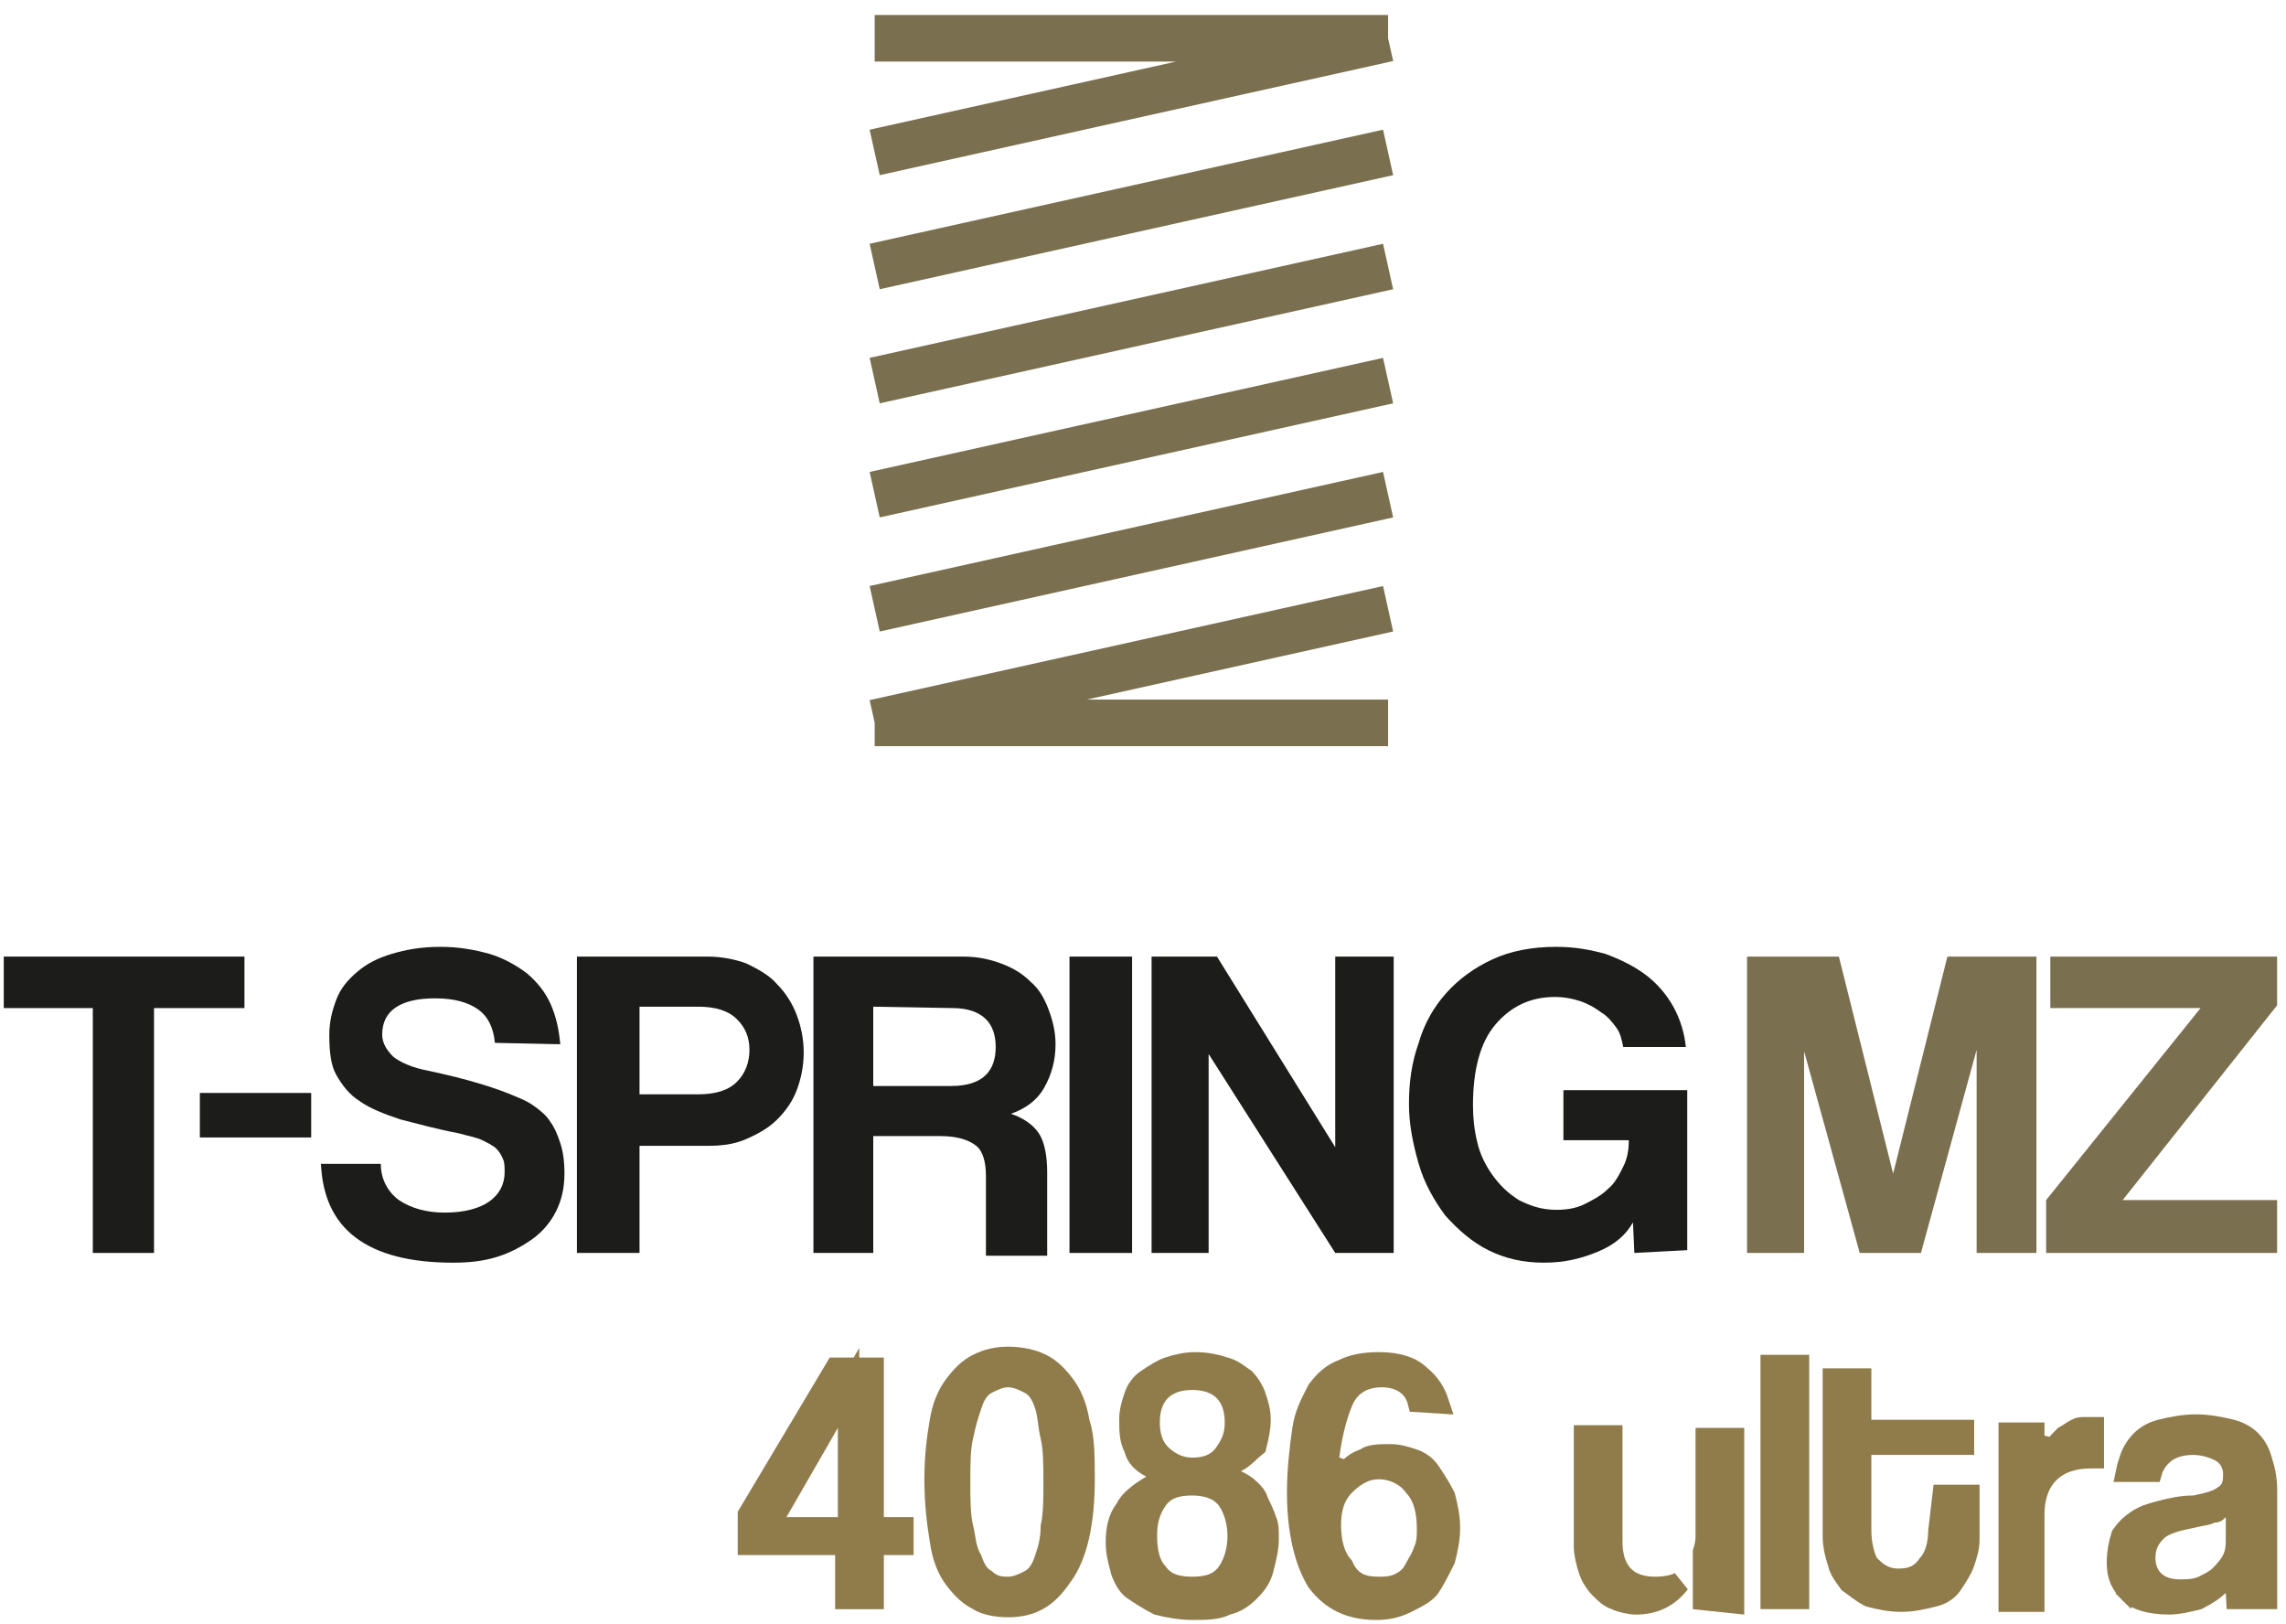
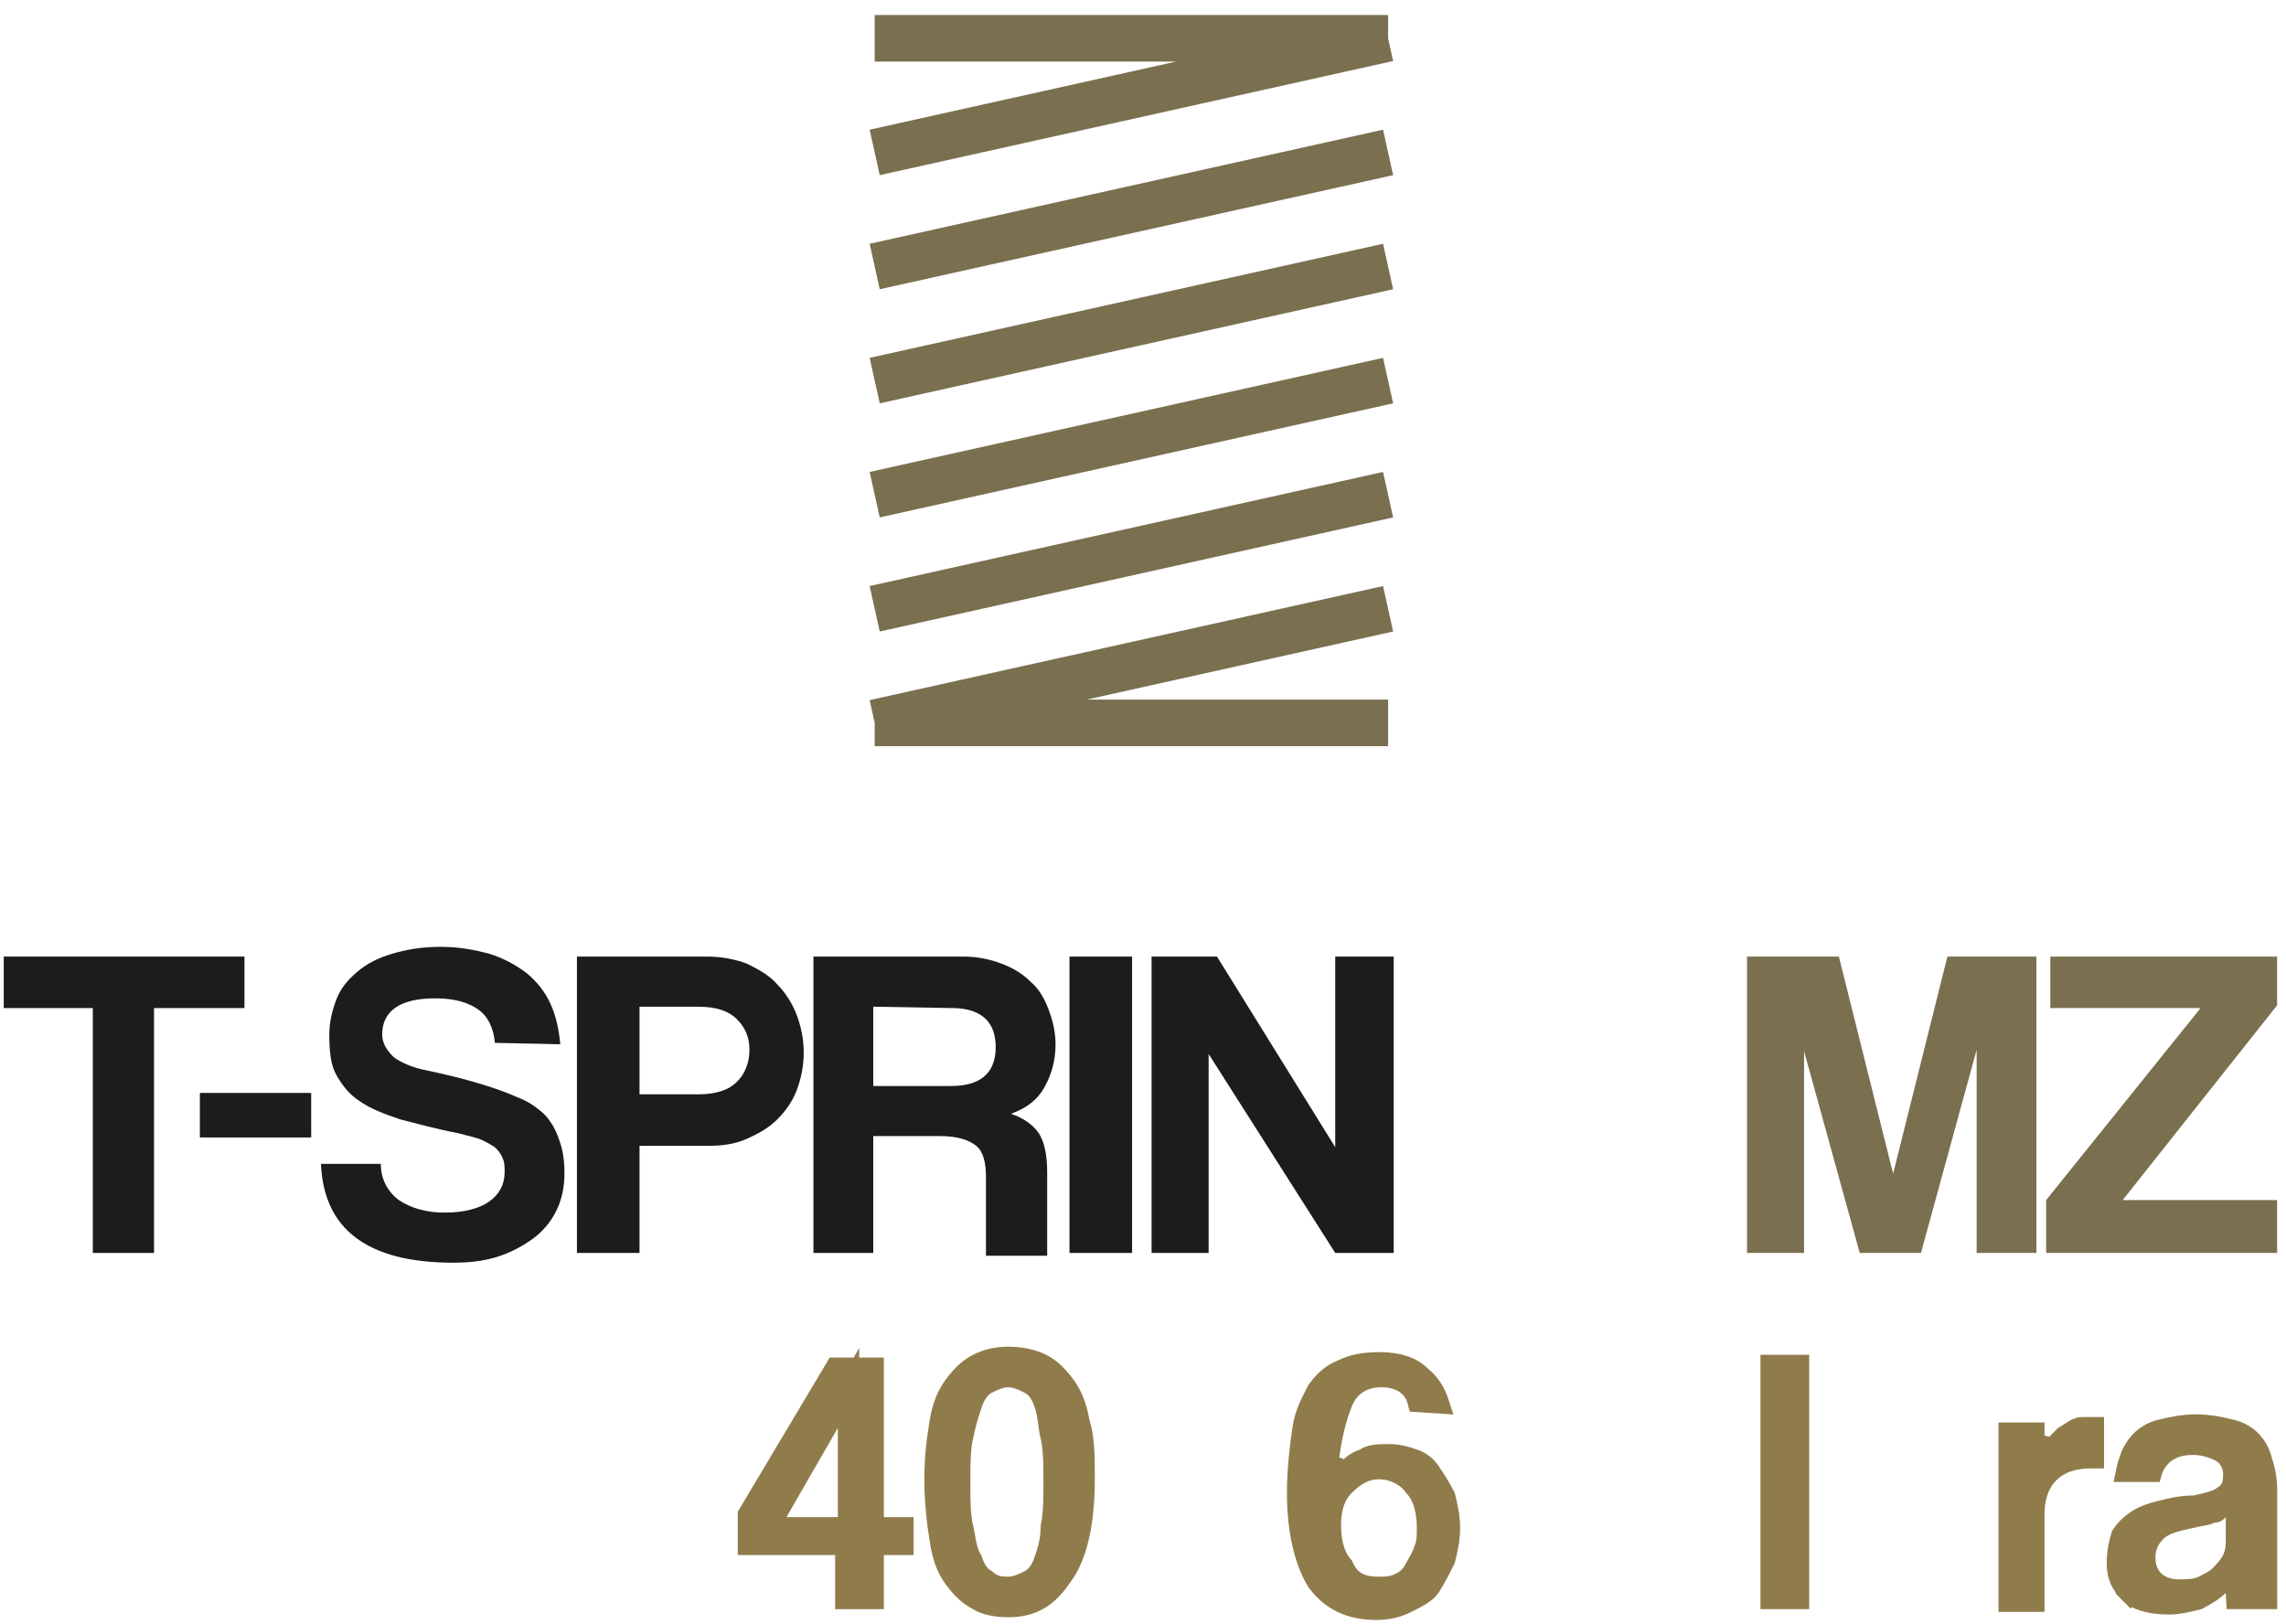
<svg xmlns="http://www.w3.org/2000/svg" width="107" height="76" viewBox="0 0 107 76" fill="none">
  <path d="M39.121 64.04H40.87V71.012V71.512H41.37H42.263V72.285H41.37H40.87V72.785V74.818H39.59V72.785V72.285H39.09H35.031V70.897L39.121 64.04ZM39.717 66.833V64.963L38.784 66.584L36.377 70.763L35.946 71.512H36.811H39.217H39.717V71.012V66.833Z" fill="#907C4B" stroke="#907C4B" />
  <path d="M45.822 74.901L45.797 74.884L45.769 74.87C45.359 74.665 45.035 74.352 44.679 73.877C44.361 73.453 44.132 72.904 44.014 72.081L44.014 72.08L44.012 72.069C43.888 71.326 43.766 70.342 43.766 69.239C43.766 68.138 43.888 67.282 44.012 66.535C44.128 65.837 44.356 65.283 44.679 64.853C45.035 64.378 45.359 64.065 45.769 63.86C46.205 63.642 46.635 63.533 47.191 63.533C47.764 63.533 48.318 63.649 48.741 63.86C49.151 64.065 49.475 64.378 49.831 64.853C50.153 65.283 50.381 65.837 50.497 66.535L50.504 66.573L50.516 66.611C50.738 67.277 50.744 68.197 50.744 69.239C50.744 71.355 50.366 72.868 49.704 73.751L49.696 73.762L49.688 73.773C49.339 74.297 48.98 74.646 48.591 74.866C48.205 75.085 47.755 75.197 47.191 75.197C46.598 75.197 46.082 75.074 45.822 74.901ZM47.191 74.297C47.566 74.297 47.914 74.123 48.14 74.009C48.152 74.003 48.163 73.997 48.175 73.991C48.628 73.765 48.806 73.322 48.932 72.942L48.933 72.94C49.06 72.558 49.203 72.13 49.211 71.451C49.338 70.888 49.338 70.112 49.338 69.418C49.338 69.4 49.338 69.382 49.338 69.365C49.338 69.348 49.338 69.33 49.338 69.313C49.338 68.593 49.338 67.784 49.196 67.218C49.144 67.008 49.116 66.797 49.085 66.567C49.083 66.554 49.082 66.541 49.08 66.529C49.05 66.299 49.013 66.03 48.932 65.788L48.458 65.946L48.932 65.788C48.806 65.408 48.628 64.965 48.175 64.739C48.163 64.733 48.152 64.727 48.14 64.721C47.914 64.608 47.566 64.433 47.191 64.433C46.817 64.433 46.469 64.608 46.243 64.721C46.231 64.727 46.219 64.733 46.208 64.739C45.755 64.965 45.577 65.408 45.451 65.788L45.451 65.788C45.323 66.172 45.189 66.573 45.057 67.23C44.918 67.796 44.918 68.598 44.919 69.313C44.919 69.331 44.919 69.348 44.919 69.365C44.919 69.382 44.919 69.4 44.919 69.417C44.918 70.137 44.918 70.946 45.06 71.513C45.097 71.659 45.118 71.783 45.141 71.921C45.157 72.015 45.174 72.115 45.197 72.233C45.245 72.47 45.316 72.745 45.471 73.001C45.589 73.345 45.757 73.728 46.135 73.951C46.519 74.298 46.925 74.298 47.175 74.297C47.18 74.297 47.186 74.297 47.191 74.297Z" fill="#907C4B" stroke="#907C4B" />
-   <path d="M57.862 68.412L56.968 68.859L57.862 69.306C58.115 69.433 58.302 69.529 58.492 69.719C58.626 69.852 58.689 69.918 58.739 69.988C58.783 70.049 58.826 70.128 58.878 70.283L58.889 70.317L58.905 70.349C59.03 70.599 59.143 70.826 59.258 71.17L59.269 71.203L59.285 71.235C59.307 71.28 59.331 71.365 59.345 71.516C59.358 71.663 59.359 71.829 59.359 72.025C59.359 72.459 59.25 72.905 59.12 73.423C59.021 73.819 58.827 74.122 58.492 74.457C58.157 74.792 57.854 74.987 57.458 75.085L57.405 75.099L57.356 75.123C56.975 75.314 56.472 75.324 55.806 75.324C55.254 75.324 54.689 75.217 54.208 75.099C53.757 74.869 53.411 74.639 53.044 74.395C52.811 74.239 52.605 73.876 52.487 73.53C52.469 73.458 52.452 73.39 52.435 73.324C52.33 72.921 52.254 72.625 52.254 72.151C52.254 71.577 52.37 71.066 52.66 70.678L52.688 70.642L52.708 70.602C52.891 70.236 53.282 69.918 53.911 69.541L54.692 69.072L53.877 68.665C53.455 68.454 53.206 68.172 53.125 67.851L53.112 67.798L53.088 67.749C52.894 67.362 52.887 66.972 52.887 66.453C52.887 66.035 52.988 65.724 53.115 65.344C53.212 65.054 53.403 64.772 53.678 64.589C54.073 64.326 54.394 64.115 54.698 64.014C55.053 63.896 55.502 63.787 55.933 63.787C56.497 63.787 56.949 63.899 57.294 64.014L57.313 64.02L57.331 64.025C57.623 64.098 57.773 64.206 58.013 64.378C58.088 64.432 58.171 64.492 58.271 64.559C58.465 64.764 58.657 65.062 58.751 65.344C58.878 65.724 58.979 66.035 58.979 66.453C58.979 66.837 58.894 67.231 58.784 67.676C58.66 67.774 58.548 67.878 58.452 67.968C58.422 67.995 58.394 68.021 58.367 68.046C58.204 68.194 58.054 68.316 57.862 68.412ZM55.806 74.298C56.149 74.298 56.473 74.264 56.761 74.153C57.066 74.037 57.306 73.843 57.489 73.568C57.809 73.088 57.953 72.479 57.953 71.898C57.953 71.317 57.809 70.708 57.489 70.228C57.089 69.629 56.353 69.498 55.806 69.498C55.463 69.498 55.14 69.532 54.851 69.643C54.547 69.76 54.307 69.953 54.124 70.228C53.81 70.699 53.66 71.177 53.66 71.898C53.66 72.245 53.694 72.575 53.772 72.866C53.844 73.135 53.961 73.401 54.151 73.607C54.33 73.861 54.562 74.042 54.851 74.153C55.14 74.264 55.463 74.298 55.806 74.298ZM55.806 68.725C56.401 68.725 56.979 68.57 57.362 67.996C57.493 67.8 57.616 67.6 57.701 67.367C57.788 67.127 57.826 66.877 57.826 66.579C57.826 65.996 57.68 65.466 57.3 65.086C56.919 64.706 56.39 64.559 55.806 64.559C55.223 64.559 54.693 64.706 54.313 65.086C53.933 65.466 53.787 65.996 53.787 66.579C53.787 67.163 53.933 67.692 54.313 68.073C54.621 68.38 55.12 68.725 55.806 68.725Z" fill="#907C4B" stroke="#907C4B" />
  <path d="M66.511 64.437C66.884 64.735 67.161 65.151 67.327 65.659L66.38 65.599C66.303 65.3 66.149 65.04 65.914 64.838C65.574 64.547 65.127 64.433 64.671 64.433C64.289 64.433 63.909 64.509 63.574 64.71C63.234 64.914 62.976 65.226 62.813 65.634C62.542 66.312 62.278 67.245 62.147 68.556L63.06 68.883C63.243 68.609 63.525 68.417 63.816 68.32L63.879 68.299L63.935 68.262C64.164 68.109 64.501 68.092 65.051 68.092C65.468 68.092 65.779 68.193 66.159 68.32C66.45 68.417 66.731 68.609 66.914 68.883C67.159 69.25 67.388 69.595 67.618 70.047C67.74 70.534 67.843 70.974 67.843 71.518C67.843 72.063 67.74 72.503 67.618 72.99C67.37 73.487 67.139 73.943 66.914 74.28C66.842 74.388 66.717 74.502 66.521 74.628C66.327 74.753 66.099 74.867 65.84 74.997C65.403 75.215 64.973 75.324 64.417 75.324C63.181 75.324 62.323 74.89 61.664 74.021C61.104 73.113 60.738 71.703 60.738 69.872C60.738 68.768 60.861 67.784 60.986 66.903C61.083 66.228 61.34 65.729 61.581 65.26C61.614 65.197 61.646 65.134 61.678 65.071C62.017 64.625 62.327 64.332 62.83 64.131L62.849 64.123L62.868 64.114C63.286 63.905 63.837 63.787 64.544 63.787C65.48 63.787 66.09 64.02 66.47 64.4L66.49 64.42L66.511 64.437ZM64.544 74.298C64.553 74.298 64.561 74.298 64.57 74.298C64.811 74.298 65.167 74.298 65.527 74.118C65.684 74.04 65.829 73.948 65.958 73.819C66.087 73.69 66.179 73.545 66.258 73.388C66.292 73.319 66.319 73.275 66.354 73.217C66.376 73.18 66.402 73.138 66.434 73.08C66.508 72.952 66.582 72.804 66.654 72.594C66.818 72.245 66.817 71.895 66.817 71.566C66.817 71.55 66.817 71.534 66.817 71.518C66.817 70.868 66.696 70.08 66.198 69.553C65.834 69.042 65.179 68.739 64.544 68.739C63.841 68.739 63.34 69.103 62.924 69.518C62.41 70.033 62.271 70.697 62.271 71.391C62.271 72.025 62.386 72.788 62.852 73.314C63.005 73.66 63.219 73.927 63.531 74.095C63.85 74.267 64.208 74.298 64.544 74.298Z" fill="#907C4B" stroke="#907C4B" />
-   <path d="M74.164 72.405V67.207H75.444V72.152C75.444 72.785 75.583 73.345 75.959 73.745C76.342 74.152 76.879 74.298 77.463 74.298C77.81 74.298 78.127 74.264 78.423 74.158C78.486 74.136 78.548 74.11 78.607 74.082C78.086 74.754 77.419 75.071 76.577 75.071C76.271 75.071 75.841 74.961 75.661 74.871L75.629 74.855L75.595 74.844C75.343 74.759 75.166 74.593 74.904 74.331C74.699 74.126 74.491 73.811 74.392 73.513C74.27 73.147 74.164 72.703 74.164 72.405ZM79.736 74.052V72.643C79.813 72.409 79.863 72.157 79.863 71.899V67.333H81.142V75.016L79.736 74.868V74.052Z" fill="#907C4B" stroke="#907C4B" />
  <path d="M82.902 74.817V63.913H84.182V74.817H82.902Z" fill="#907C4B" stroke="#907C4B" />
-   <path d="M85.812 71.898V64.547H87.092V66.453V66.953H87.592H91.904V67.599H87.592H87.092V68.099V71.645C87.092 72.215 87.231 72.8 87.398 73.135L87.434 73.208L87.492 73.265C87.496 73.269 87.5 73.274 87.505 73.278C87.763 73.537 88.144 73.918 88.858 73.918C89.148 73.918 89.427 73.883 89.683 73.754C89.932 73.63 90.112 73.444 90.262 73.227C90.449 73.022 90.566 72.761 90.637 72.511C90.713 72.247 90.749 71.958 90.751 71.676L90.949 69.992H92.157V72.025C92.157 72.442 92.056 72.754 91.93 73.133C91.829 73.437 91.618 73.759 91.355 74.154C91.181 74.415 90.915 74.605 90.51 74.706C90.002 74.833 89.55 74.944 88.985 74.944C88.441 74.944 88.001 74.841 87.515 74.72C87.317 74.617 87.164 74.515 87.015 74.407C86.969 74.373 86.919 74.335 86.866 74.296C86.771 74.225 86.668 74.147 86.56 74.072C86.503 73.989 86.451 73.917 86.404 73.852C86.231 73.612 86.124 73.462 86.051 73.17L86.046 73.152L86.04 73.133C85.922 72.778 85.812 72.329 85.812 71.898Z" fill="#907C4B" stroke="#907C4B" />
  <path d="M97.981 66.826H97.982V68.232H97.981H97.979H97.978H97.977H97.976H97.974H97.973H97.972H97.971H97.969H97.968H97.967H97.966H97.964H97.963H97.962H97.96H97.959H97.958H97.957H97.955H97.954H97.953H97.951H97.95H97.949H97.947H97.946H97.945H97.944H97.942H97.941H97.939H97.938H97.937H97.936H97.934H97.933H97.932H97.93H97.929H97.928H97.926H97.925H97.924H97.922H97.921H97.919H97.918H97.917H97.915H97.914H97.913H97.911H97.91H97.909H97.907H97.906H97.904H97.903H97.902H97.9H97.899H97.897H97.896H97.895H97.893H97.892H97.891H97.889H97.888H97.886H97.885H97.883H97.882H97.881H97.879H97.878H97.876H97.875H97.874H97.872H97.871H97.869H97.868H97.866H97.865H97.863H97.862H97.86H97.859H97.858H97.856H97.855H97.853H97.852H97.85H97.849C97.064 68.232 96.382 68.447 95.896 68.932C95.411 69.418 95.196 70.1 95.196 70.885V74.944H94.043V67.079H95.196V67.592L96.143 67.816C96.22 67.662 96.385 67.485 96.629 67.24C96.746 67.176 96.84 67.114 96.918 67.062L96.923 67.058C97.018 66.995 97.09 66.948 97.186 66.9C97.28 66.853 97.327 66.84 97.361 66.835C97.407 66.827 97.459 66.826 97.595 66.826H97.597H97.598H97.6H97.601H97.603H97.604H97.606H97.607H97.609H97.61H97.612H97.613H97.615H97.616H97.618H97.619H97.621H97.622H97.624H97.625H97.626H97.628H97.629H97.631H97.632H97.634H97.635H97.637H97.638H97.64H97.641H97.643H97.644H97.646H97.647H97.649H97.65H97.652H97.653H97.655H97.656H97.658H97.659H97.661H97.662H97.663H97.665H97.666H97.668H97.669H97.671H97.672H97.674H97.675H97.677H97.678H97.68H97.681H97.683H97.684H97.686H97.687H97.689H97.69H97.692H97.693H97.695H97.696H97.698H97.699H97.7H97.702H97.703H97.705H97.706H97.708H97.709H97.711H97.712H97.714H97.715H97.716H97.718H97.719H97.721H97.722H97.724H97.725H97.727H97.728H97.73H97.731H97.733H97.734H97.736H97.737H97.739H97.74H97.741H97.743H97.744H97.746H97.747H97.749H97.75H97.752H97.753H97.754H97.756H97.757H97.759H97.76H97.762H97.763H97.765H97.766H97.767H97.769H97.77H97.772H97.773H97.775H97.776H97.778H97.779H97.781H97.782H97.783H97.785H97.786H97.788H97.789H97.79H97.792H97.793H97.795H97.796H97.798H97.799H97.8H97.802H97.803H97.805H97.806H97.808H97.809H97.811H97.812H97.813H97.815H97.816H97.818H97.819H97.82H97.822H97.823H97.825H97.826H97.828H97.829H97.83H97.832H97.833H97.835H97.836H97.837H97.839H97.84H97.842H97.843H97.844H97.846H97.847H97.849H97.85H97.851H97.853H97.854H97.856H97.857H97.858H97.86H97.861H97.863H97.864H97.865H97.867H97.868H97.87H97.871H97.872H97.874H97.875H97.876H97.878H97.879H97.88H97.882H97.883H97.885H97.886H97.887H97.889H97.89H97.891H97.893H97.894H97.896H97.897H97.898H97.9H97.901H97.902H97.904H97.905H97.906H97.908H97.909H97.91H97.912H97.913H97.915H97.916H97.917H97.918H97.92H97.921H97.922H97.924H97.925H97.927H97.928H97.929H97.93H97.932H97.933H97.934H97.936H97.937H97.939H97.94H97.941H97.942H97.944H97.945H97.946H97.948H97.949H97.95H97.952H97.953H97.954H97.956H97.957H97.958H97.96H97.961H97.962H97.963H97.965H97.966H97.967H97.969H97.97H97.971H97.972H97.974H97.975H97.976H97.978H97.979H97.98H97.981Z" fill="#907C4B" stroke="#907C4B" />
  <path d="M99.541 68.865C99.582 68.663 99.645 68.471 99.717 68.257C99.816 67.959 100.024 67.644 100.229 67.439C100.425 67.244 100.727 67.04 101.137 66.938C101.629 66.814 102.216 66.699 102.788 66.699C103.361 66.699 103.948 66.814 104.44 66.938C104.85 67.04 105.152 67.244 105.348 67.439C105.543 67.635 105.747 67.936 105.849 68.347L105.854 68.365L105.86 68.384C105.975 68.729 106.088 69.181 106.088 69.745V74.817H104.688C104.683 74.745 104.681 74.661 104.681 74.557V73.35L103.828 74.204C103.635 74.397 103.323 74.613 102.866 74.846C102.371 74.969 101.941 75.07 101.522 75.07C100.563 75.07 99.965 74.826 99.723 74.584L99.373 74.933L99.723 74.584C99.499 74.36 99.351 74.156 99.256 73.943C99.162 73.731 99.109 73.486 99.109 73.164C99.109 72.634 99.209 72.204 99.316 71.867C99.519 71.573 99.72 71.378 100.026 71.174C100.335 70.969 100.649 70.859 101.137 70.737C101.645 70.61 102.097 70.498 102.662 70.498H102.711L102.76 70.489C103.086 70.423 103.362 70.355 103.58 70.283C103.748 70.227 103.941 70.15 104.09 70.03C104.319 69.894 104.445 69.693 104.504 69.487C104.555 69.307 104.555 69.117 104.555 69.005C104.555 68.998 104.555 68.992 104.555 68.985C104.555 68.57 104.345 68.128 103.899 67.905C103.598 67.755 103.141 67.599 102.662 67.599C102.078 67.599 101.549 67.745 101.168 68.125C101.012 68.281 100.875 68.457 100.78 68.671C100.752 68.735 100.728 68.799 100.709 68.865H99.541ZM104.681 71.011V69.804L103.828 70.658C103.794 70.691 103.774 70.712 103.754 70.73C103.735 70.746 103.724 70.753 103.718 70.757C103.713 70.76 103.711 70.761 103.708 70.761C103.706 70.762 103.696 70.765 103.675 70.765H103.557L103.451 70.817C103.387 70.85 103.314 70.871 103.165 70.901C103.133 70.907 103.098 70.914 103.059 70.922C102.927 70.947 102.756 70.98 102.552 71.03C102.239 71.093 101.931 71.161 101.665 71.249C101.401 71.337 101.124 71.463 100.915 71.671C100.759 71.827 100.622 72.003 100.527 72.217C100.431 72.433 100.389 72.663 100.389 72.911C100.389 73.329 100.517 73.731 100.836 74.024C101.148 74.31 101.571 74.424 102.029 74.424H102.036C102.159 74.424 102.338 74.424 102.522 74.406C102.703 74.388 102.932 74.348 103.139 74.245L103.145 74.241C103.267 74.18 103.404 74.112 103.527 74.042C103.646 73.974 103.789 73.883 103.902 73.771C103.906 73.767 103.91 73.763 103.914 73.759C104.037 73.636 104.338 73.335 104.502 73.008C104.682 72.648 104.682 72.292 104.681 72.051C104.681 72.042 104.681 72.033 104.681 72.025V71.011Z" fill="#907C4B" stroke="#907C4B" />
  <path d="M40.941 1.793H64.972H40.941ZM40.941 33.834L64.972 28.494L40.941 33.834ZM40.941 28.494L64.972 23.154L40.941 28.494ZM40.941 23.154L64.972 17.814L40.941 23.154ZM40.941 17.814L64.972 12.474L40.941 17.814ZM40.941 12.474L64.972 7.134L40.941 12.474ZM40.941 7.134L64.972 1.793L40.941 7.134ZM40.941 33.834H64.972H40.941Z" stroke="#7A6F4F" stroke-width="2.18" stroke-miterlimit="10" stroke-linecap="round" />
  <path d="M4.344 58.645V47.184H0.176V44.774H11.442V47.184H7.209V58.645H4.344Z" fill="#1C1C1B" />
  <path d="M9.355 53.24V51.156H14.565V53.24H9.355Z" fill="#1C1C1B" />
  <path d="M23.164 48.812C23.099 48.096 22.838 47.575 22.382 47.249C21.926 46.923 21.275 46.728 20.363 46.728C18.735 46.728 17.889 47.314 17.889 48.421C17.889 48.812 18.084 49.137 18.41 49.463C18.735 49.724 19.322 49.984 20.038 50.114C20.95 50.31 21.731 50.505 22.382 50.7C23.034 50.896 23.62 51.091 24.206 51.352C24.531 51.482 24.792 51.612 25.052 51.807C25.313 52.003 25.573 52.198 25.769 52.524C25.964 52.784 26.094 53.11 26.224 53.501C26.355 53.891 26.42 54.347 26.42 54.933C26.42 55.585 26.29 56.171 26.029 56.692C25.769 57.213 25.378 57.669 24.922 57.994C24.466 58.32 23.88 58.645 23.229 58.841C22.578 59.036 21.926 59.101 21.21 59.101C19.191 59.101 17.694 58.71 16.651 57.929C15.61 57.148 15.089 55.975 15.023 54.477H17.824C17.824 55.194 18.149 55.78 18.67 56.171C19.256 56.561 19.973 56.757 20.819 56.757C21.731 56.757 22.447 56.561 22.903 56.236C23.359 55.91 23.62 55.454 23.62 54.868C23.62 54.673 23.62 54.412 23.555 54.282C23.489 54.087 23.359 53.891 23.229 53.761C23.099 53.631 22.838 53.501 22.578 53.37C22.317 53.24 21.926 53.175 21.471 53.045C20.429 52.849 19.517 52.589 18.735 52.394C17.954 52.133 17.303 51.873 16.847 51.547C16.326 51.221 16 50.766 15.74 50.31C15.479 49.854 15.414 49.203 15.414 48.421C15.414 47.835 15.544 47.314 15.74 46.793C15.935 46.272 16.261 45.881 16.717 45.491C17.172 45.1 17.694 44.839 18.345 44.644C18.996 44.449 19.712 44.318 20.624 44.318C21.471 44.318 22.187 44.449 22.903 44.644C23.555 44.839 24.141 45.165 24.662 45.556C25.117 45.946 25.508 46.402 25.769 46.988C26.029 47.575 26.159 48.161 26.224 48.877L23.164 48.812Z" fill="#1C1C1B" />
  <path d="M27.004 58.645V44.774H33.125C33.777 44.774 34.428 44.905 34.949 45.1C35.47 45.361 35.991 45.621 36.382 46.077C36.772 46.468 37.098 46.989 37.293 47.51C37.489 48.031 37.619 48.617 37.619 49.268C37.619 49.919 37.489 50.505 37.293 51.026C37.098 51.547 36.772 52.003 36.382 52.394C35.991 52.785 35.535 53.045 34.949 53.306C34.363 53.566 33.777 53.631 33.125 53.631H29.934V58.645H27.004ZM32.67 51.221C33.516 51.221 34.102 51.026 34.493 50.635C34.884 50.245 35.079 49.724 35.079 49.138C35.079 48.551 34.884 48.096 34.493 47.705C34.102 47.314 33.516 47.119 32.67 47.119H29.934V51.221H32.67Z" fill="#1C1C1B" />
  <path d="M46.149 58.645V55.064C46.149 54.413 46.019 53.892 45.694 53.631C45.368 53.371 44.847 53.175 44 53.175H40.874V58.645H38.074V44.774H45.107C45.759 44.774 46.345 44.905 46.866 45.1C47.387 45.295 47.843 45.556 48.233 45.947C48.624 46.272 48.885 46.728 49.08 47.249C49.275 47.77 49.406 48.291 49.406 48.877C49.406 49.659 49.21 50.31 48.885 50.896C48.559 51.482 48.038 51.873 47.322 52.133C47.908 52.329 48.364 52.654 48.624 53.045C48.885 53.436 49.015 54.087 49.015 54.868V58.776H46.149V58.645ZM40.874 47.119V50.831H44.521C45.303 50.831 45.824 50.635 46.149 50.31C46.475 49.984 46.605 49.528 46.605 49.007C46.605 48.486 46.475 48.031 46.149 47.705C45.824 47.379 45.303 47.184 44.587 47.184L40.874 47.119Z" fill="#1C1C1B" />
  <path d="M50.059 58.645V44.774H52.989V58.645H50.059Z" fill="#1C1C1B" />
  <path d="M62.498 58.645L56.572 49.333V58.645H53.902V44.774H56.963L62.498 53.696V44.774H65.234V58.645H62.498Z" fill="#1C1C1B" />
-   <path d="M76.499 58.645L76.434 57.213C76.108 57.799 75.587 58.255 74.806 58.58C74.024 58.906 73.243 59.101 72.266 59.101C71.289 59.101 70.443 58.906 69.661 58.515C68.88 58.124 68.228 57.538 67.642 56.887C67.121 56.171 66.666 55.389 66.405 54.477C66.145 53.566 65.949 52.654 65.949 51.677C65.949 50.635 66.079 49.724 66.405 48.812C66.666 47.9 67.121 47.119 67.707 46.467C68.294 45.816 69.01 45.295 69.857 44.904C70.703 44.514 71.68 44.318 72.852 44.318C73.699 44.318 74.415 44.449 75.132 44.644C75.848 44.904 76.499 45.23 77.02 45.621C77.541 46.011 77.997 46.532 78.323 47.119C78.648 47.705 78.844 48.356 78.909 49.007H75.978C75.913 48.682 75.848 48.356 75.653 48.096C75.457 47.835 75.262 47.575 74.936 47.379C74.676 47.184 74.35 46.988 73.959 46.858C73.569 46.728 73.178 46.663 72.787 46.663C71.615 46.663 70.703 47.119 69.987 47.965C69.27 48.812 68.945 50.114 68.945 51.742C68.945 52.328 69.01 52.914 69.14 53.435C69.27 54.022 69.531 54.543 69.857 54.998C70.182 55.454 70.573 55.845 71.094 56.171C71.615 56.431 72.136 56.627 72.852 56.627C73.308 56.627 73.764 56.561 74.155 56.366C74.545 56.171 74.936 55.975 75.262 55.65C75.587 55.389 75.783 54.998 75.978 54.608C76.174 54.217 76.239 53.826 76.239 53.37H73.178V51.026H78.974V58.515L76.499 58.645Z" fill="#1C1C1B" />
  <path d="M92.519 58.645V49.138L89.914 58.645H87.048L84.443 49.203V58.645H81.773V44.774H86.072L88.611 54.934L91.151 44.774H95.319V58.645H92.519Z" fill="#7A6F4F" />
  <path d="M95.773 58.645V56.171L103.002 47.184H95.969V44.774H106.584V47.054L99.355 56.171H106.584V58.645H95.773Z" fill="#7A6F4F" />
</svg>